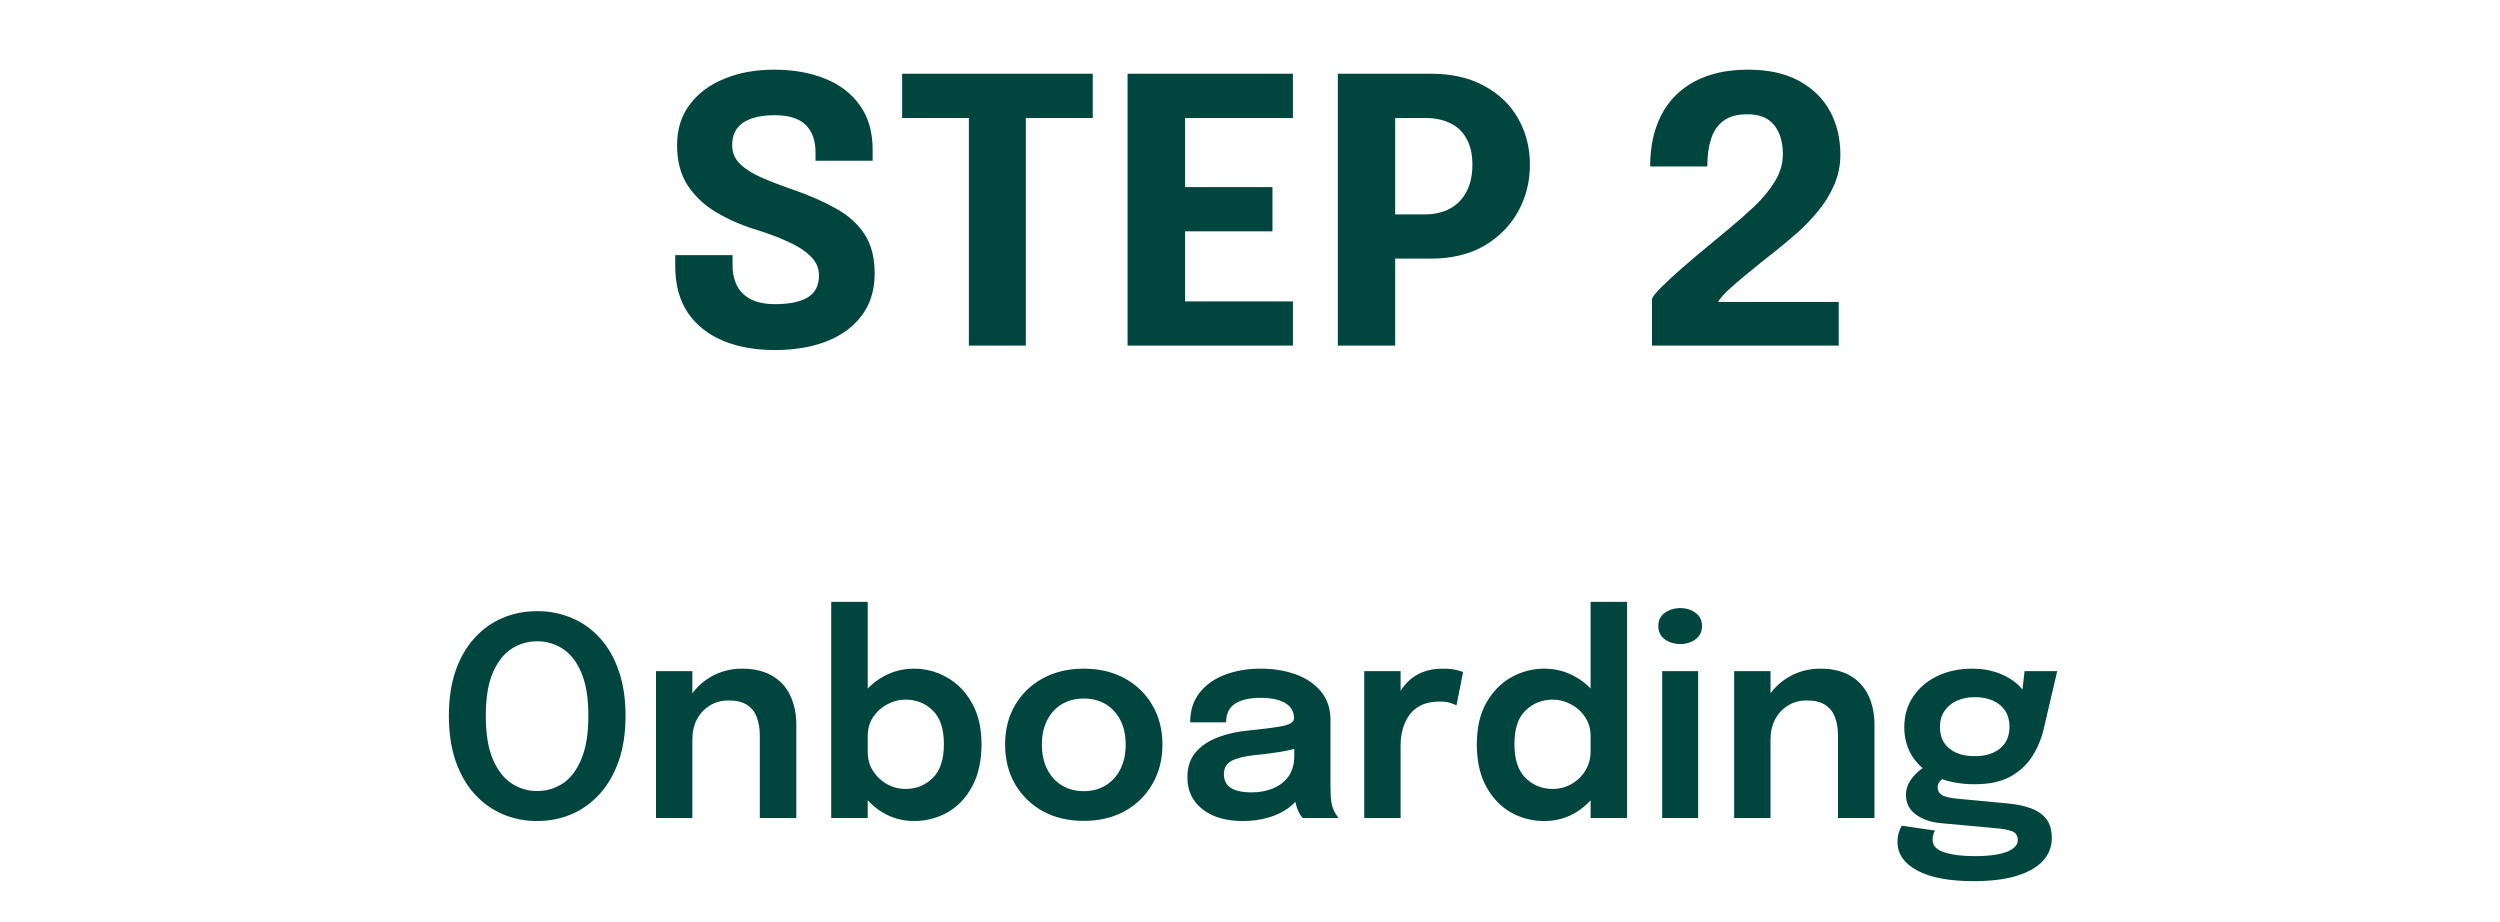
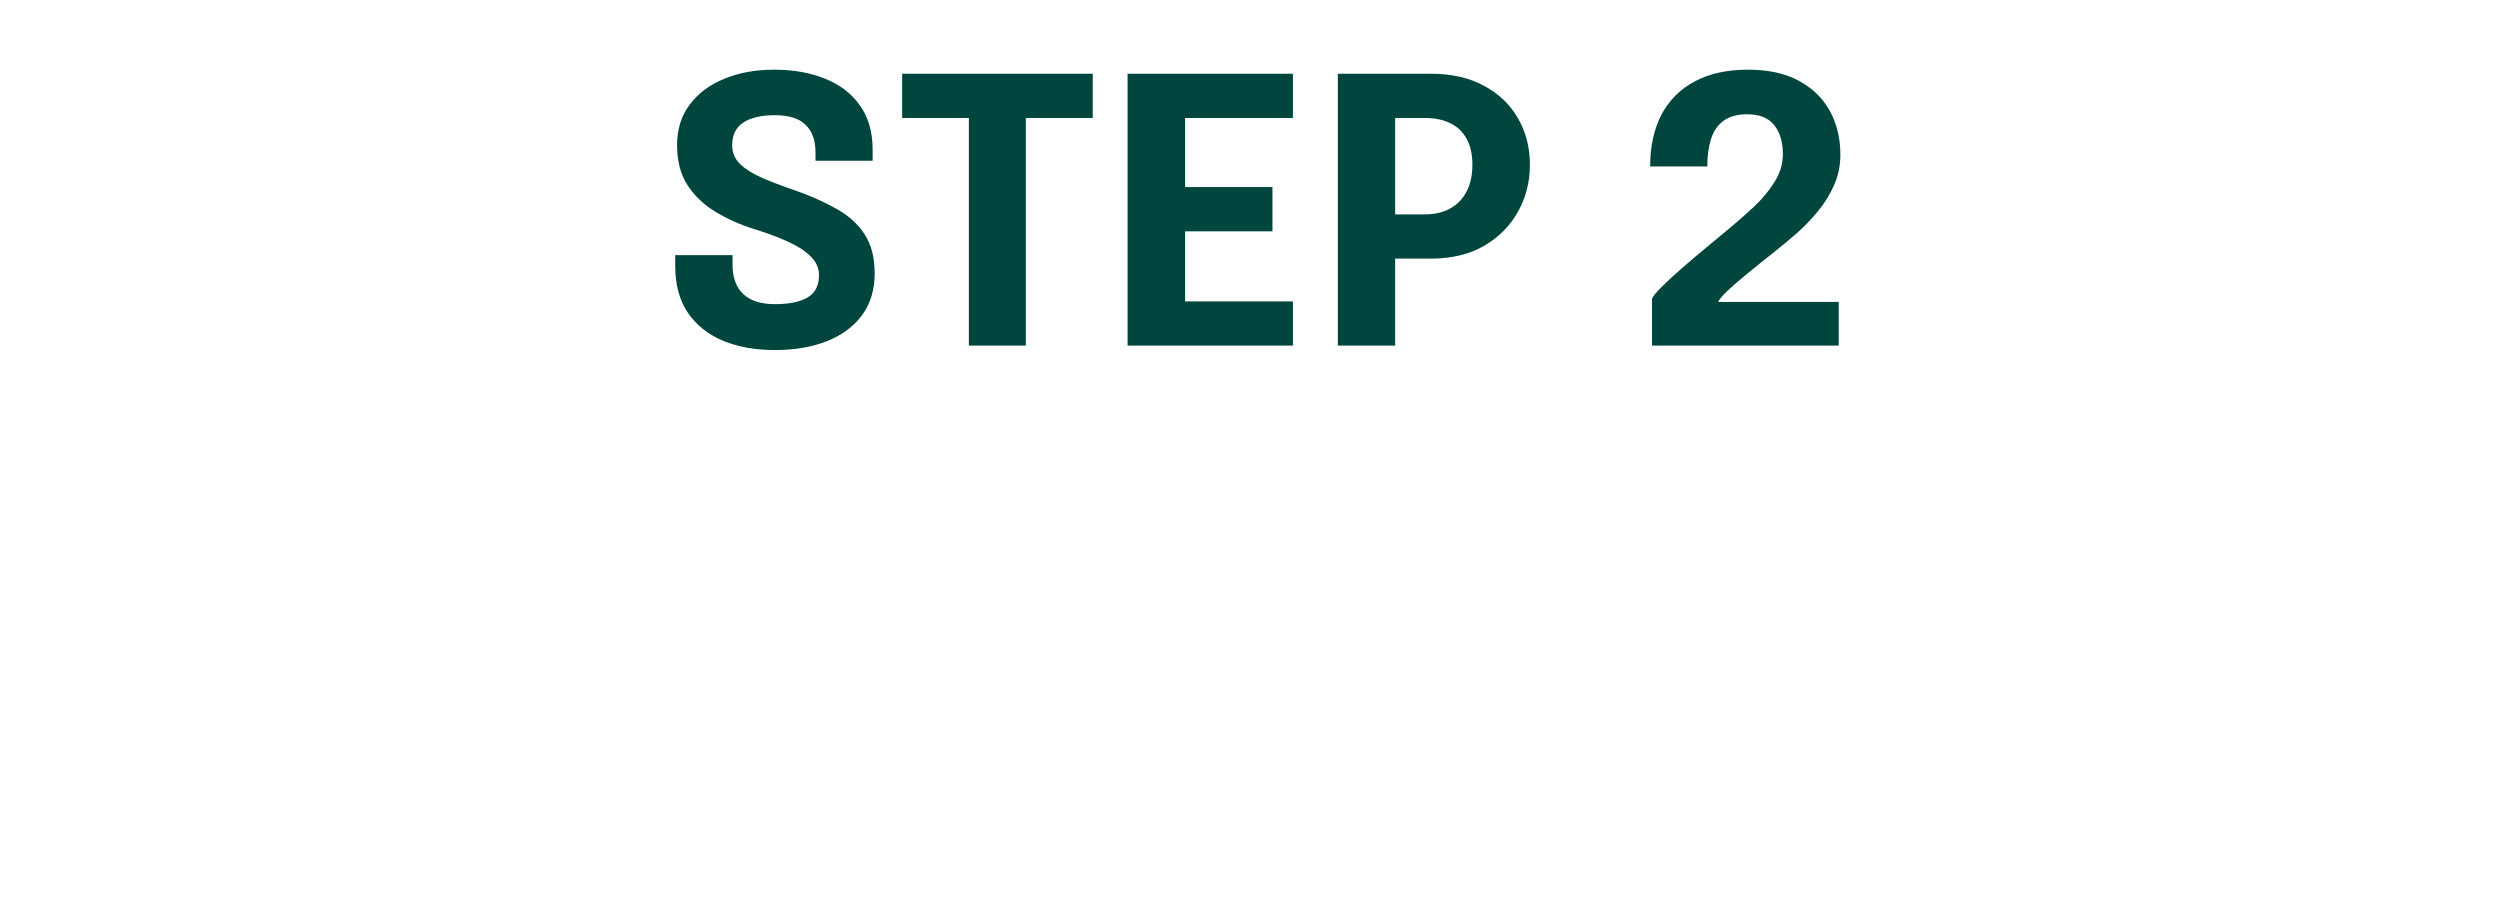
<svg xmlns="http://www.w3.org/2000/svg" width="217" height="80" viewBox="0 0 217 80" fill="none">
  <path d="M67.249 30.384C65.542 30.384 64.038 30.112 62.737 29.568C61.446 29.024 60.433 28.213 59.697 27.136C58.971 26.048 58.609 24.699 58.609 23.088C58.609 22.917 58.609 22.763 58.609 22.624C58.609 22.475 58.609 22.315 58.609 22.144H63.585C63.585 22.304 63.585 22.448 63.585 22.576C63.585 22.693 63.585 22.832 63.585 22.992C63.585 24.091 63.894 24.933 64.513 25.52C65.132 26.107 66.049 26.4 67.265 26.4C68.492 26.4 69.436 26.208 70.097 25.824C70.758 25.429 71.089 24.784 71.089 23.888C71.089 23.259 70.838 22.704 70.337 22.224C69.846 21.744 69.174 21.317 68.321 20.944C67.478 20.56 66.513 20.203 65.425 19.872C64.241 19.499 63.142 19.008 62.129 18.4C61.115 17.792 60.3 17.019 59.681 16.08C59.073 15.141 58.769 13.984 58.769 12.608C58.769 11.221 59.137 10.043 59.873 9.072C60.609 8.091 61.611 7.344 62.881 6.832C64.15 6.309 65.585 6.048 67.185 6.048C68.859 6.048 70.337 6.309 71.617 6.832C72.907 7.344 73.915 8.117 74.641 9.152C75.377 10.176 75.745 11.456 75.745 12.992C75.745 13.163 75.745 13.323 75.745 13.472C75.745 13.611 75.745 13.771 75.745 13.952H70.785C70.785 13.835 70.785 13.712 70.785 13.584C70.785 13.456 70.785 13.333 70.785 13.216C70.785 12.181 70.497 11.387 69.921 10.832C69.356 10.277 68.465 10 67.249 10C66.076 10 65.163 10.213 64.513 10.64C63.873 11.067 63.553 11.723 63.553 12.608C63.553 13.248 63.782 13.792 64.241 14.24C64.71 14.688 65.35 15.088 66.161 15.44C66.972 15.792 67.894 16.144 68.929 16.496C70.337 16.987 71.564 17.531 72.609 18.128C73.665 18.715 74.481 19.456 75.057 20.352C75.633 21.237 75.921 22.368 75.921 23.744C75.921 25.152 75.558 26.352 74.833 27.344C74.108 28.336 73.089 29.093 71.777 29.616C70.475 30.128 68.966 30.384 67.249 30.384ZM94.85 10.24H87.058L89.042 7.872V30H84.098V7.872L86.146 10.24H78.306V6.4H94.85V10.24ZM100.626 10.24L102.866 7.872V17.648L101.746 16.24H110.45V20.08H101.746L102.866 18.672V28.528L100.626 26.16H112.226V30H97.874V6.4H112.226V10.24H100.626ZM121.1 30H116.124V6.4H124.204C126.007 6.4 127.548 6.752 128.828 7.456C130.119 8.149 131.1 9.093 131.772 10.288C132.455 11.472 132.796 12.811 132.796 14.304C132.796 15.787 132.449 17.147 131.756 18.384C131.073 19.611 130.092 20.597 128.812 21.344C127.532 22.08 125.996 22.448 124.204 22.448H121.1V30ZM121.1 20.912L118.86 18.608H123.676C124.508 18.608 125.233 18.443 125.852 18.112C126.471 17.771 126.951 17.28 127.292 16.64C127.633 15.989 127.804 15.211 127.804 14.304C127.804 13.387 127.633 12.629 127.292 12.032C126.961 11.424 126.487 10.976 125.868 10.688C125.26 10.389 124.529 10.24 123.676 10.24H118.86L121.1 7.872V20.912ZM143.393 30V25.936C143.489 25.701 143.772 25.355 144.241 24.896C144.71 24.427 145.281 23.899 145.953 23.312C146.625 22.725 147.329 22.128 148.065 21.52C148.812 20.901 149.5 20.331 150.129 19.808C150.876 19.189 151.601 18.549 152.305 17.888C153.009 17.216 153.59 16.507 154.049 15.76C154.518 15.003 154.753 14.208 154.753 13.376C154.753 12.331 154.502 11.493 154.001 10.864C153.51 10.235 152.726 9.92 151.649 9.92C150.785 9.92 150.097 10.112 149.585 10.496C149.084 10.869 148.726 11.397 148.513 12.08C148.3 12.752 148.193 13.541 148.193 14.448H143.233C143.233 12.72 143.558 11.227 144.209 9.968C144.87 8.709 145.83 7.744 147.089 7.072C148.358 6.389 149.905 6.048 151.729 6.048C153.5 6.048 154.977 6.373 156.161 7.024C157.356 7.675 158.252 8.555 158.849 9.664C159.446 10.773 159.745 12.027 159.745 13.424C159.745 14.363 159.564 15.243 159.201 16.064C158.849 16.875 158.385 17.627 157.809 18.32C157.244 19.013 156.636 19.648 155.985 20.224C155.334 20.789 154.721 21.301 154.145 21.76C153.174 22.528 152.332 23.205 151.617 23.792C150.902 24.379 150.332 24.875 149.905 25.28C149.489 25.685 149.233 25.995 149.137 26.208H159.601V30H143.393Z" fill="#00463E" />
-   <path d="M46.618 71.264C45.547 71.264 44.547 71.064 43.618 70.664C42.691 70.264 41.874 69.676 41.17 68.9C40.474 68.116 39.931 67.16 39.538 66.032C39.154 64.896 38.962 63.596 38.962 62.132C38.962 60.668 39.154 59.372 39.538 58.244C39.931 57.116 40.474 56.168 41.17 55.4C41.867 54.624 42.678 54.04 43.606 53.648C44.542 53.248 45.547 53.048 46.618 53.048C47.706 53.048 48.715 53.248 49.642 53.648C50.578 54.04 51.395 54.624 52.09 55.4C52.786 56.168 53.327 57.116 53.711 58.244C54.102 59.372 54.298 60.668 54.298 62.132C54.298 63.596 54.102 64.896 53.711 66.032C53.319 67.16 52.77 68.116 52.066 68.9C51.37 69.676 50.559 70.264 49.63 70.664C48.703 71.064 47.699 71.264 46.618 71.264ZM46.618 68.66C47.45 68.66 48.203 68.436 48.874 67.988C49.547 67.532 50.078 66.824 50.471 65.864C50.87 64.904 51.071 63.66 51.071 62.132C51.071 60.596 50.87 59.356 50.471 58.412C50.071 57.46 49.535 56.764 48.862 56.324C48.191 55.884 47.443 55.664 46.618 55.664C45.81 55.664 45.066 55.884 44.386 56.324C43.715 56.764 43.175 57.46 42.767 58.412C42.367 59.356 42.166 60.596 42.166 62.132C42.166 63.668 42.367 64.916 42.767 65.876C43.175 66.836 43.715 67.54 44.386 67.988C45.066 68.436 45.81 68.66 46.618 68.66ZM65.951 71V65.348C65.951 65.028 65.951 64.748 65.951 64.508C65.951 64.26 65.951 64.036 65.951 63.836C65.951 63.26 65.868 62.744 65.7 62.288C65.54 61.824 65.26 61.46 64.859 61.196C64.468 60.932 63.923 60.8 63.227 60.8C62.62 60.8 62.08 60.948 61.608 61.244C61.136 61.532 60.764 61.932 60.492 62.444C60.227 62.948 60.096 63.532 60.096 64.196L59.028 63.536C59.028 62.472 59.267 61.528 59.748 60.704C60.236 59.872 60.888 59.22 61.703 58.748C62.52 58.276 63.423 58.04 64.415 58.04C65.439 58.04 66.299 58.24 66.996 58.64C67.7 59.04 68.228 59.608 68.579 60.344C68.939 61.08 69.12 61.944 69.12 62.936C69.12 63.32 69.12 63.752 69.12 64.232C69.12 64.712 69.12 65.184 69.12 65.648V71H65.951ZM56.94 71V58.256H60.096V71H56.94ZM79.326 71.264C78.334 71.264 77.414 71.008 76.566 70.496C75.726 69.976 75.046 69.268 74.526 68.372C74.014 67.476 73.758 66.468 73.758 65.348C73.758 65.316 73.758 65.288 73.758 65.264C73.758 65.232 73.758 65.204 73.758 65.18L75.318 65.144C75.318 65.16 75.318 65.18 75.318 65.204C75.318 65.228 75.318 65.248 75.318 65.264C75.318 65.888 75.474 66.444 75.786 66.932C76.098 67.412 76.502 67.792 76.998 68.072C77.502 68.344 78.038 68.48 78.606 68.48C79.526 68.48 80.31 68.164 80.958 67.532C81.606 66.9 81.93 65.92 81.93 64.592C81.93 63.256 81.606 62.28 80.958 61.664C80.318 61.04 79.534 60.728 78.606 60.728C78.046 60.728 77.514 60.864 77.01 61.136C76.514 61.4 76.106 61.768 75.786 62.24C75.474 62.712 75.318 63.264 75.318 63.896L73.758 63.824C73.758 62.696 74.014 61.696 74.526 60.824C75.046 59.952 75.726 59.272 76.566 58.784C77.414 58.288 78.334 58.04 79.326 58.04C80.358 58.04 81.318 58.296 82.206 58.808C83.102 59.312 83.822 60.052 84.366 61.028C84.918 61.996 85.194 63.184 85.194 64.592C85.194 66.04 84.926 67.26 84.39 68.252C83.854 69.244 83.142 69.996 82.254 70.508C81.366 71.012 80.39 71.264 79.326 71.264ZM72.15 71V52.244H75.318V71H72.15ZM94.071 71.252C92.727 71.252 91.543 70.972 90.519 70.412C89.495 69.844 88.691 69.06 88.107 68.06C87.531 67.06 87.243 65.916 87.243 64.628C87.243 63.332 87.531 62.192 88.107 61.208C88.691 60.216 89.495 59.44 90.519 58.88C91.543 58.32 92.727 58.04 94.071 58.04C95.415 58.04 96.599 58.32 97.623 58.88C98.647 59.44 99.447 60.216 100.023 61.208C100.607 62.192 100.899 63.332 100.899 64.628C100.899 65.916 100.607 67.06 100.023 68.06C99.447 69.06 98.647 69.844 97.623 70.412C96.599 70.972 95.415 71.252 94.071 71.252ZM94.071 68.672C94.799 68.672 95.435 68.504 95.979 68.168C96.523 67.832 96.947 67.364 97.251 66.764C97.555 66.156 97.707 65.444 97.707 64.628C97.707 63.812 97.555 63.108 97.251 62.516C96.947 61.916 96.523 61.452 95.979 61.124C95.435 60.796 94.799 60.632 94.071 60.632C93.351 60.632 92.715 60.796 92.163 61.124C91.619 61.452 91.195 61.916 90.891 62.516C90.587 63.108 90.435 63.812 90.435 64.628C90.435 65.444 90.587 66.156 90.891 66.764C91.195 67.364 91.619 67.832 92.163 68.168C92.715 68.504 93.351 68.672 94.071 68.672ZM107.878 71.264C106.926 71.264 106.09 71.116 105.37 70.82C104.65 70.516 104.086 70.08 103.678 69.512C103.27 68.944 103.066 68.26 103.066 67.46C103.066 66.588 103.302 65.872 103.774 65.312C104.254 64.744 104.898 64.308 105.706 64.004C106.514 63.692 107.41 63.492 108.394 63.404C109.85 63.26 110.866 63.124 111.442 62.996C112.026 62.86 112.318 62.644 112.318 62.348C112.318 62.34 112.318 62.336 112.318 62.336C112.318 62.328 112.318 62.324 112.318 62.324C112.318 61.764 112.066 61.332 111.562 61.028C111.058 60.724 110.346 60.572 109.426 60.572C108.458 60.572 107.714 60.744 107.194 61.088C106.682 61.424 106.426 61.96 106.426 62.696H103.306C103.306 61.696 103.57 60.852 104.098 60.164C104.634 59.468 105.366 58.94 106.294 58.58C107.222 58.22 108.274 58.04 109.45 58.04C110.546 58.04 111.55 58.204 112.462 58.532C113.374 58.86 114.106 59.356 114.658 60.02C115.21 60.684 115.486 61.512 115.486 62.504C115.486 62.672 115.486 62.84 115.486 63.008C115.486 63.176 115.486 63.344 115.486 63.512V68.312C115.486 68.616 115.494 68.916 115.51 69.212C115.534 69.5 115.578 69.76 115.642 69.992C115.722 70.248 115.818 70.464 115.93 70.64C116.042 70.816 116.13 70.936 116.194 71H113.074C113.018 70.944 112.938 70.836 112.834 70.676C112.738 70.508 112.65 70.316 112.57 70.1C112.49 69.86 112.43 69.604 112.39 69.332C112.35 69.052 112.33 68.744 112.33 68.408L112.954 68.84C112.714 69.328 112.346 69.756 111.85 70.124C111.362 70.484 110.778 70.764 110.098 70.964C109.418 71.164 108.678 71.264 107.878 71.264ZM108.646 68.78C109.302 68.78 109.91 68.668 110.47 68.444C111.03 68.22 111.482 67.876 111.826 67.412C112.17 66.94 112.342 66.336 112.342 65.6V63.896L113.11 64.76C112.598 64.952 111.982 65.112 111.262 65.24C110.542 65.36 109.814 65.456 109.078 65.528C108.134 65.616 107.422 65.78 106.942 66.02C106.47 66.26 106.234 66.652 106.234 67.196C106.234 67.724 106.434 68.12 106.834 68.384C107.234 68.648 107.838 68.78 108.646 68.78ZM118.416 71V58.256H121.572V62.492L120.84 62.084C120.92 61.532 121.068 61.012 121.284 60.524C121.5 60.028 121.788 59.596 122.148 59.228C122.508 58.852 122.944 58.56 123.456 58.352C123.968 58.144 124.552 58.04 125.208 58.04C125.728 58.04 126.136 58.08 126.432 58.16C126.736 58.232 126.924 58.292 126.996 58.34L126.42 61.232C126.34 61.176 126.176 61.108 125.928 61.028C125.688 60.94 125.364 60.896 124.956 60.896C124.308 60.896 123.764 61.008 123.324 61.232C122.892 61.448 122.548 61.744 122.292 62.12C122.036 62.488 121.852 62.896 121.74 63.344C121.628 63.784 121.572 64.224 121.572 64.664V71H118.416ZM134.044 71.264C132.996 71.264 132.024 71.012 131.128 70.508C130.24 69.996 129.528 69.244 128.992 68.252C128.456 67.26 128.188 66.04 128.188 64.592C128.188 63.184 128.46 61.992 129.004 61.016C129.556 60.04 130.276 59.3 131.164 58.796C132.06 58.292 133.02 58.04 134.044 58.04C135.044 58.04 135.968 58.288 136.816 58.784C137.664 59.272 138.344 59.952 138.856 60.824C139.368 61.696 139.624 62.696 139.624 63.824C139.624 63.856 139.624 63.888 139.624 63.92C139.624 63.952 139.624 63.984 139.624 64.016L138.064 64.052C138.064 64.028 138.064 64.004 138.064 63.98C138.064 63.948 138.064 63.92 138.064 63.896C138.064 63.264 137.904 62.712 137.584 62.24C137.272 61.768 136.864 61.4 136.36 61.136C135.864 60.864 135.336 60.728 134.776 60.728C133.856 60.728 133.072 61.04 132.424 61.664C131.776 62.28 131.452 63.256 131.452 64.592C131.452 65.92 131.776 66.9 132.424 67.532C133.072 68.164 133.856 68.48 134.776 68.48C135.36 68.48 135.9 68.34 136.396 68.06C136.892 67.78 137.292 67.396 137.596 66.908C137.908 66.412 138.064 65.844 138.064 65.204L139.624 65.276C139.624 66.396 139.372 67.412 138.868 68.324C138.372 69.228 137.704 69.944 136.864 70.472C136.024 71 135.084 71.264 134.044 71.264ZM138.064 71V52.244H141.232V71H138.064ZM144.278 71V58.256H147.398V71H144.278ZM145.85 55.904C145.338 55.904 144.89 55.768 144.506 55.496C144.13 55.216 143.942 54.828 143.942 54.332C143.942 53.844 144.13 53.464 144.506 53.192C144.89 52.92 145.338 52.784 145.85 52.784C146.354 52.784 146.794 52.92 147.17 53.192C147.546 53.464 147.734 53.844 147.734 54.332C147.734 54.828 147.546 55.216 147.17 55.496C146.794 55.768 146.354 55.904 145.85 55.904ZM159.537 71V65.348C159.537 65.028 159.537 64.748 159.537 64.508C159.537 64.26 159.537 64.036 159.537 63.836C159.537 63.26 159.453 62.744 159.285 62.288C159.125 61.824 158.845 61.46 158.445 61.196C158.053 60.932 157.509 60.8 156.813 60.8C156.205 60.8 155.665 60.948 155.193 61.244C154.721 61.532 154.349 61.932 154.077 62.444C153.813 62.948 153.681 63.532 153.681 64.196L152.613 63.536C152.613 62.472 152.853 61.528 153.333 60.704C153.821 59.872 154.473 59.22 155.289 58.748C156.105 58.276 157.009 58.04 158.001 58.04C159.025 58.04 159.885 58.24 160.581 58.64C161.285 59.04 161.813 59.608 162.165 60.344C162.525 61.08 162.705 61.944 162.705 62.936C162.705 63.32 162.705 63.752 162.705 64.232C162.705 64.712 162.705 65.184 162.705 65.648V71H159.537ZM150.525 71V58.256H153.681V71H150.525ZM174.304 69.74C175.056 69.812 175.716 69.952 176.284 70.16C176.852 70.368 177.296 70.676 177.616 71.084C177.936 71.5 178.096 72.052 178.096 72.74C178.096 73.508 177.836 74.172 177.316 74.732C176.796 75.292 176.032 75.724 175.024 76.028C174.024 76.332 172.792 76.484 171.328 76.484C169.2 76.484 167.564 76.176 166.42 75.56C165.276 74.952 164.704 74.124 164.704 73.076C164.704 72.78 164.74 72.512 164.812 72.272C164.884 72.032 164.972 71.832 165.076 71.672L167.968 72.092C167.92 72.156 167.872 72.256 167.824 72.392C167.776 72.536 167.752 72.708 167.752 72.908C167.752 73.404 168.084 73.76 168.748 73.976C169.42 74.2 170.312 74.312 171.424 74.312C172.24 74.312 172.92 74.256 173.464 74.144C174.016 74.032 174.432 73.872 174.712 73.664C175 73.456 175.144 73.212 175.144 72.932C175.144 72.516 174.956 72.248 174.58 72.128C174.204 72.008 173.756 71.928 173.236 71.888L168.4 71.444C167.536 71.356 166.824 71.1 166.264 70.676C165.712 70.252 165.436 69.692 165.436 68.996C165.436 68.572 165.548 68.18 165.772 67.82C166.004 67.46 166.268 67.16 166.564 66.92C166.86 66.672 167.112 66.52 167.32 66.464L169.12 67.352C168.952 67.376 168.752 67.484 168.52 67.676C168.296 67.868 168.184 68.096 168.184 68.36C168.184 68.608 168.296 68.816 168.52 68.984C168.744 69.144 169.176 69.256 169.816 69.32L174.304 69.74ZM175.732 58.256H178.564L177.412 63.2C177.196 64.128 176.848 64.96 176.368 65.696C175.888 66.432 175.248 67.012 174.448 67.436C173.648 67.86 172.64 68.072 171.424 68.072C170.16 68.072 169.068 67.868 168.148 67.46C167.236 67.044 166.532 66.464 166.036 65.72C165.54 64.968 165.292 64.104 165.292 63.128C165.292 62.128 165.544 61.248 166.048 60.488C166.56 59.72 167.26 59.12 168.148 58.688C169.044 58.256 170.056 58.04 171.184 58.04C172.096 58.04 172.916 58.192 173.644 58.496C174.372 58.792 174.952 59.18 175.384 59.66C175.824 60.14 176.06 60.652 176.092 61.196L175.384 61.328L175.732 58.256ZM171.412 65.636C172.028 65.636 172.56 65.536 173.008 65.336C173.456 65.136 173.804 64.848 174.052 64.472C174.3 64.088 174.424 63.624 174.424 63.08C174.424 62.544 174.3 62.084 174.052 61.7C173.804 61.316 173.456 61.024 173.008 60.824C172.56 60.616 172.032 60.512 171.424 60.512C170.832 60.512 170.308 60.616 169.852 60.824C169.396 61.032 169.036 61.332 168.772 61.724C168.516 62.108 168.388 62.568 168.388 63.104C168.388 63.64 168.512 64.1 168.76 64.484C169.016 64.86 169.368 65.148 169.816 65.348C170.272 65.54 170.804 65.636 171.412 65.636Z" fill="#00463E" />
</svg>